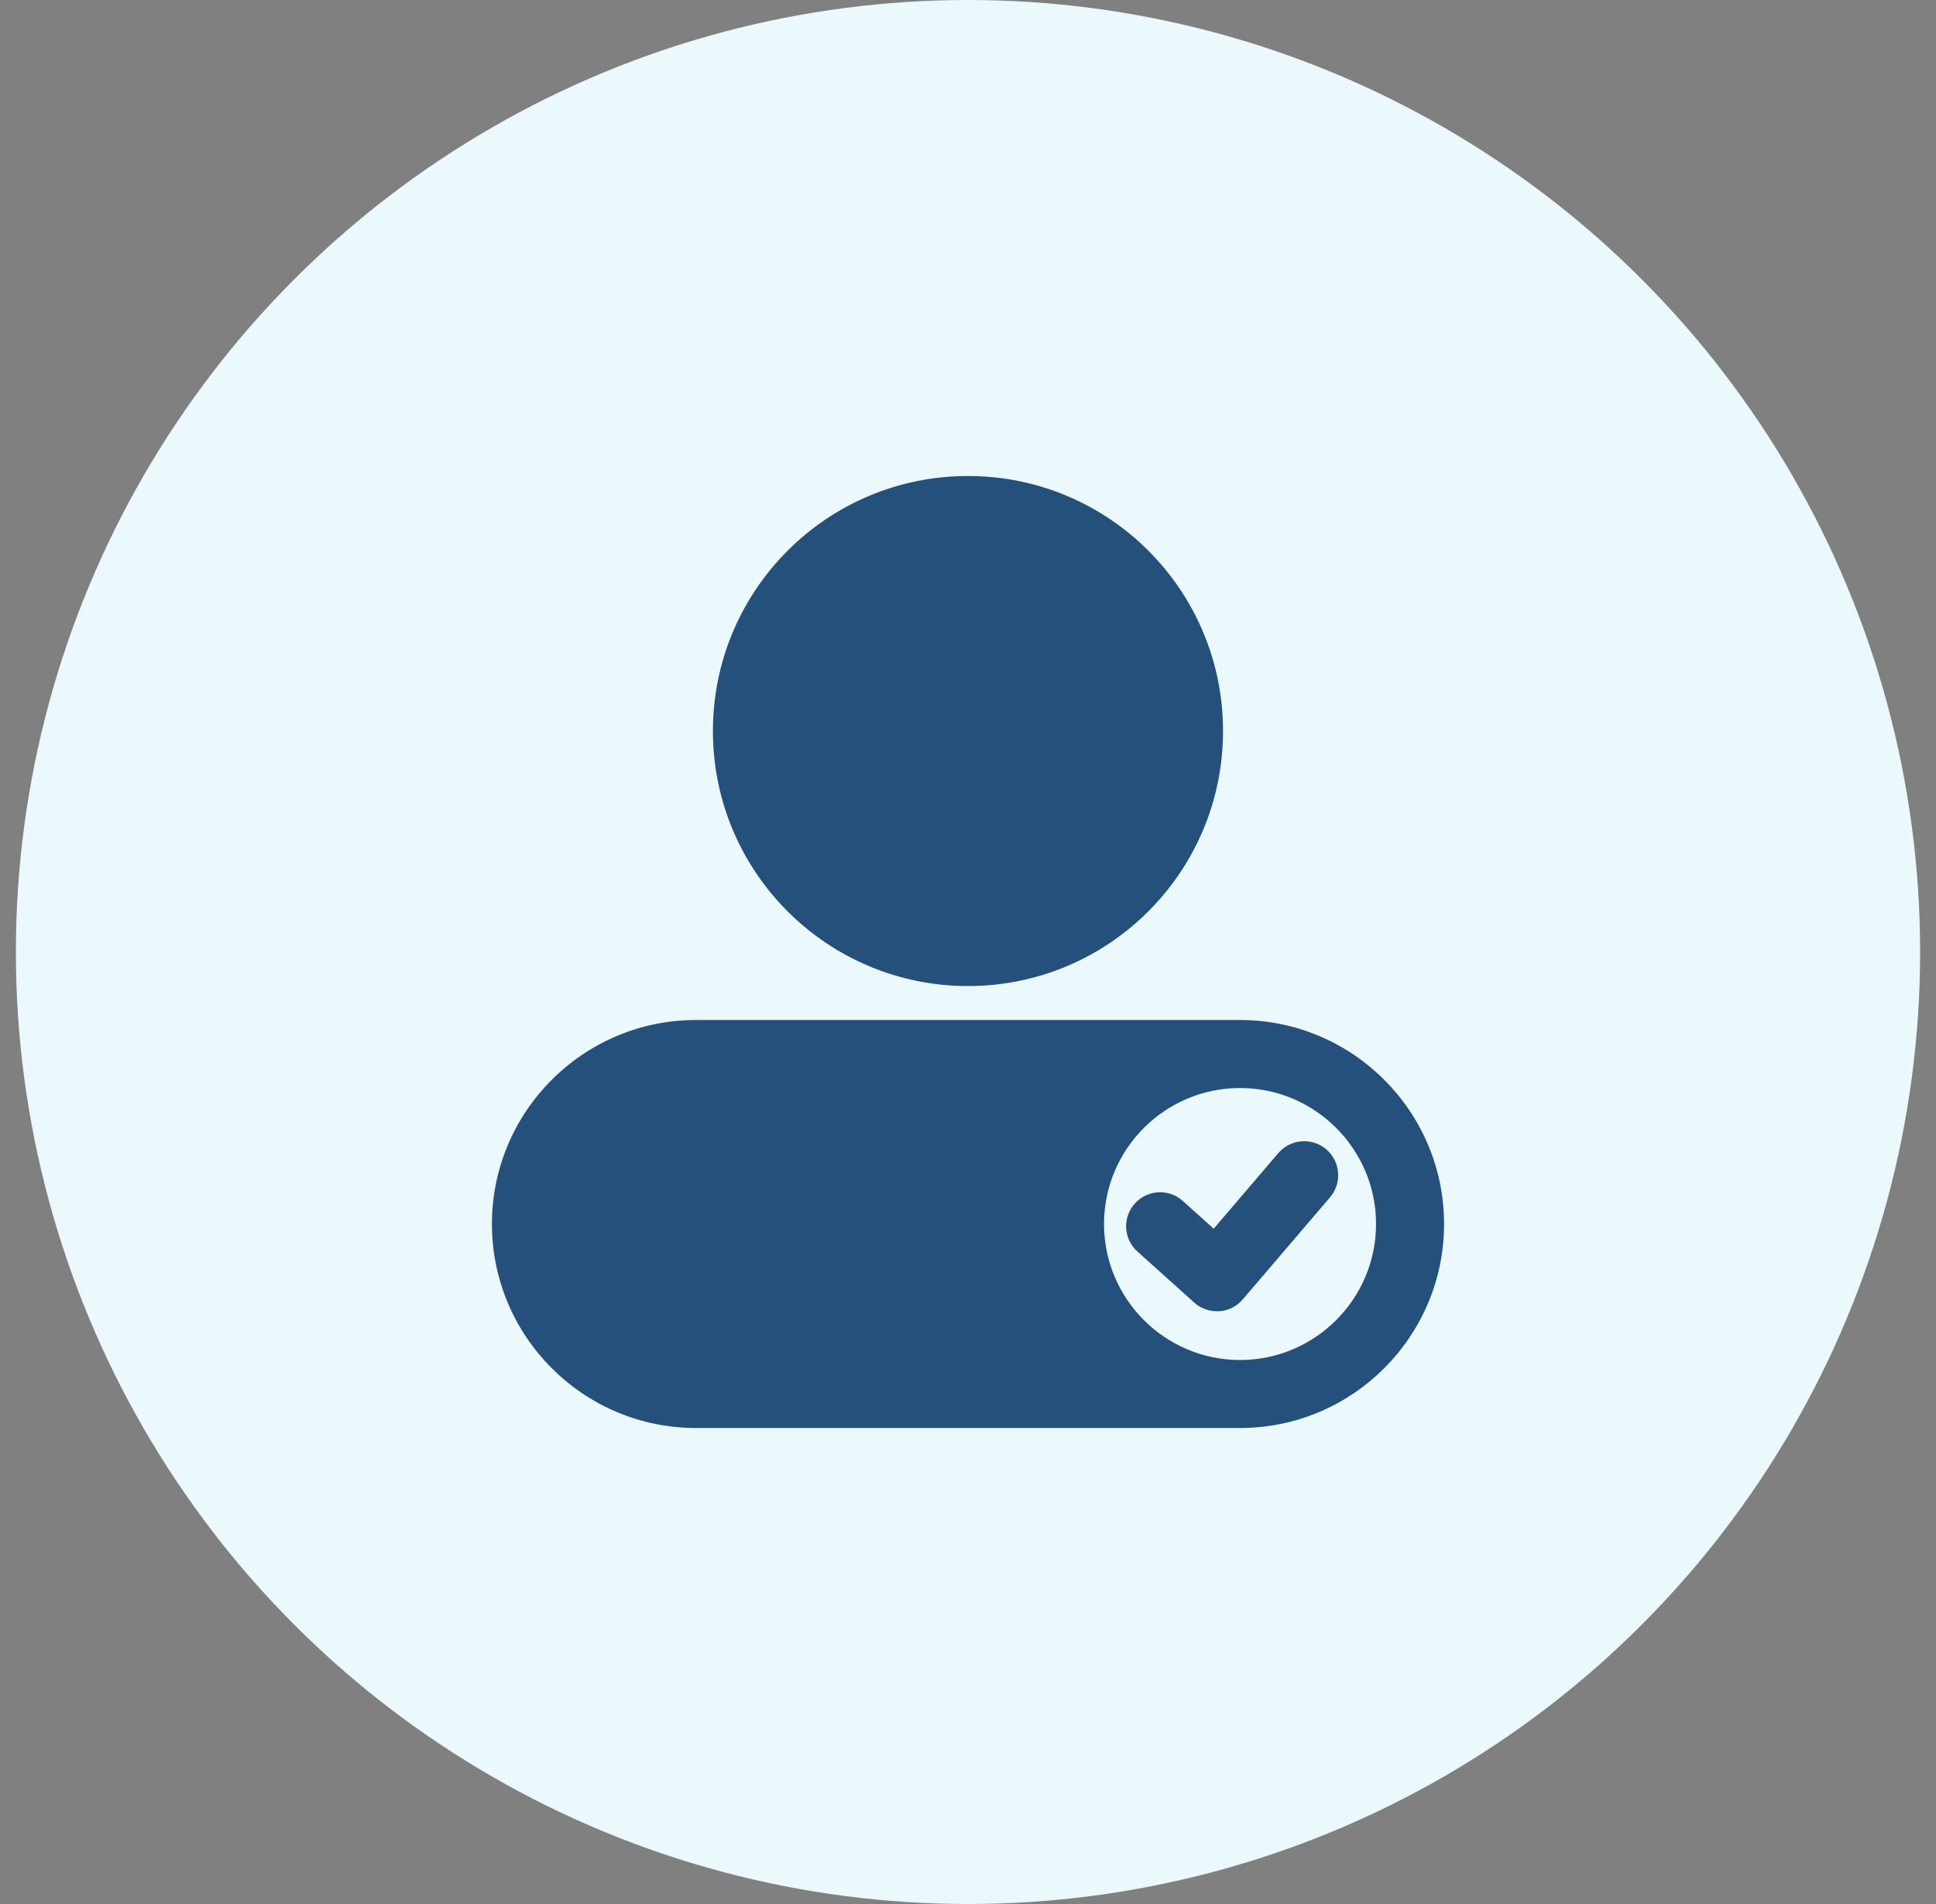
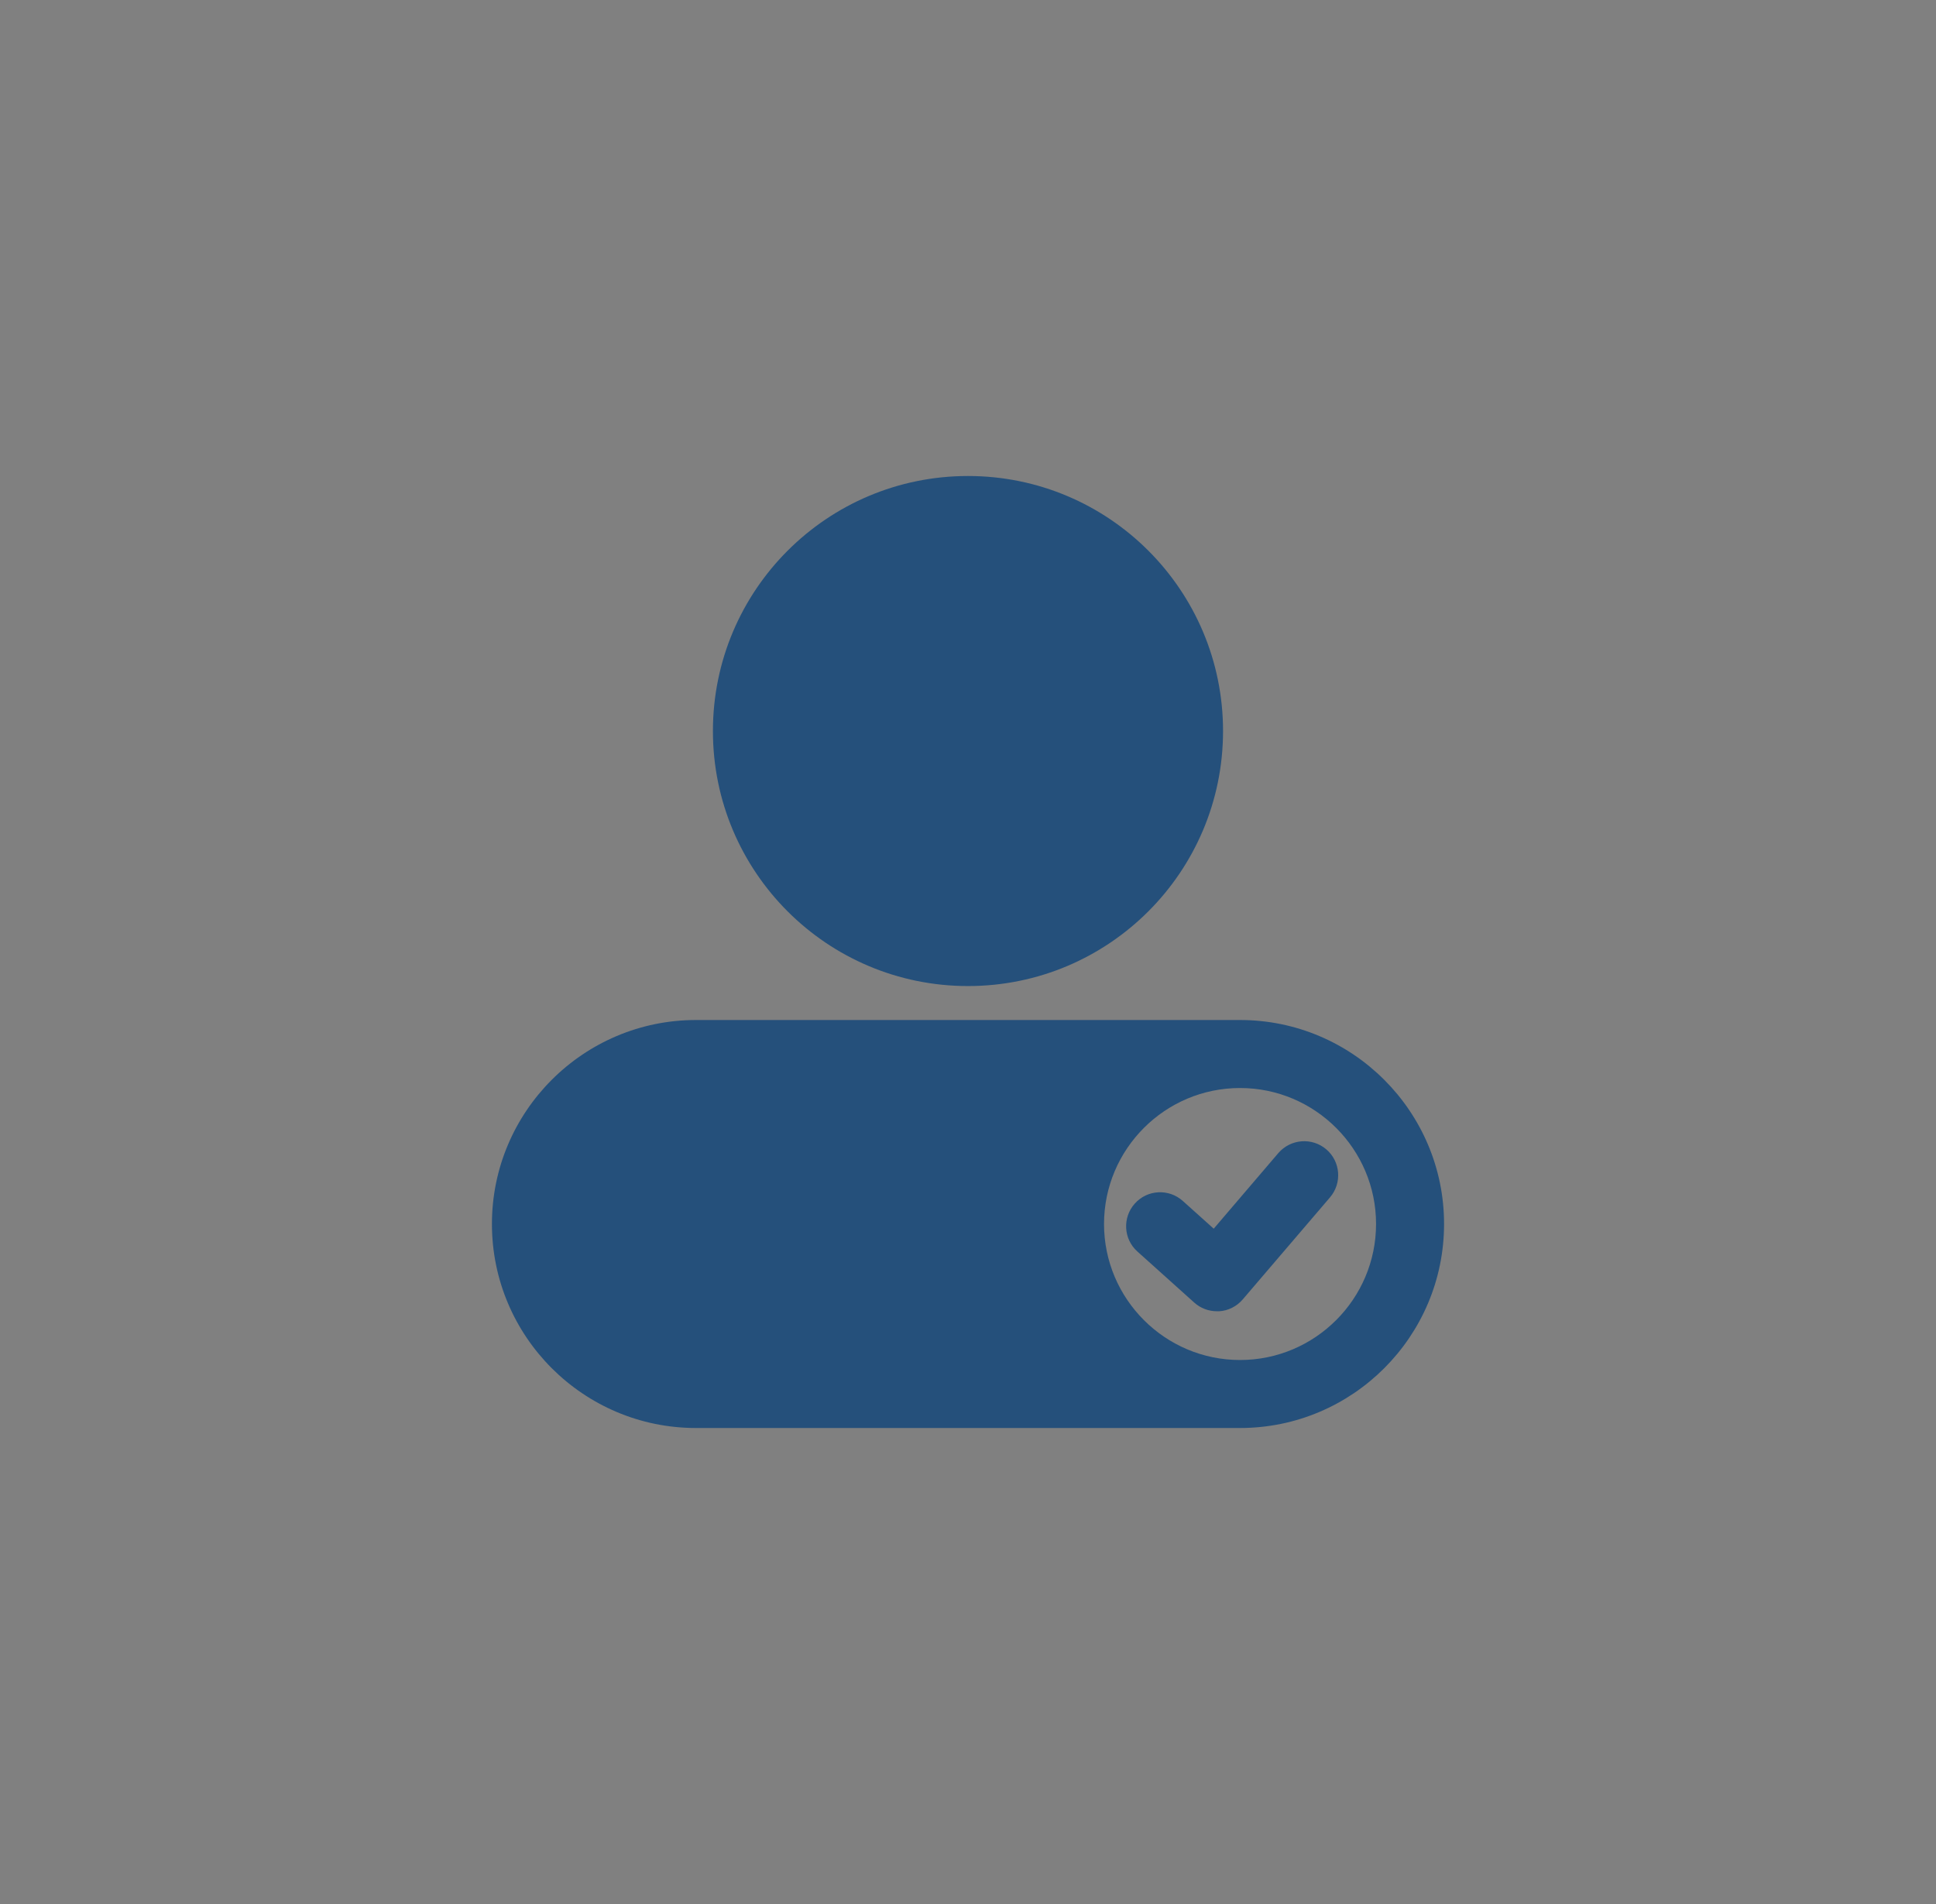
<svg xmlns="http://www.w3.org/2000/svg" width="61" height="60" viewBox="0 0 61 60" fill="none">
  <rect x="0" y="0" width="61" height="60" fill="#808080" stroke="none" />
-   <circle cx="30.5" cy="30" r="30" fill="#EBF8FC" />
  <path d="M38.536 23.037C38.536 27.473 34.94 31.073 30.5 31.073C26.06 31.073 22.463 27.477 22.463 23.037C22.463 18.597 26.06 15 30.5 15C34.94 15 38.536 18.597 38.536 23.037Z" fill="#25507B" />
  <path d="M39.071 32.143H21.929C18.383 32.143 15.5 35.026 15.5 38.571C15.5 42.117 18.383 45 21.929 45H39.071C42.617 45 45.5 42.117 45.5 38.571C45.5 35.026 42.617 32.143 39.071 32.143ZM39.071 42.857C36.709 42.857 34.786 40.934 34.786 38.571C34.786 36.209 36.709 34.286 39.071 34.286C41.434 34.286 43.357 36.209 43.357 38.571C43.357 40.934 41.434 42.857 39.071 42.857Z" fill="#25507B" />
  <path d="M40.278 36.336L38.242 38.719L37.268 37.845C36.829 37.45 36.15 37.485 35.756 37.927C35.362 38.366 35.396 39.045 35.838 39.439L37.628 41.047C37.824 41.225 38.081 41.321 38.345 41.321C38.369 41.321 38.393 41.321 38.413 41.321C38.701 41.304 38.969 41.167 39.157 40.947L41.907 37.731C42.291 37.282 42.239 36.603 41.79 36.219C41.341 35.836 40.666 35.887 40.278 36.336Z" fill="#25507B" />
</svg>